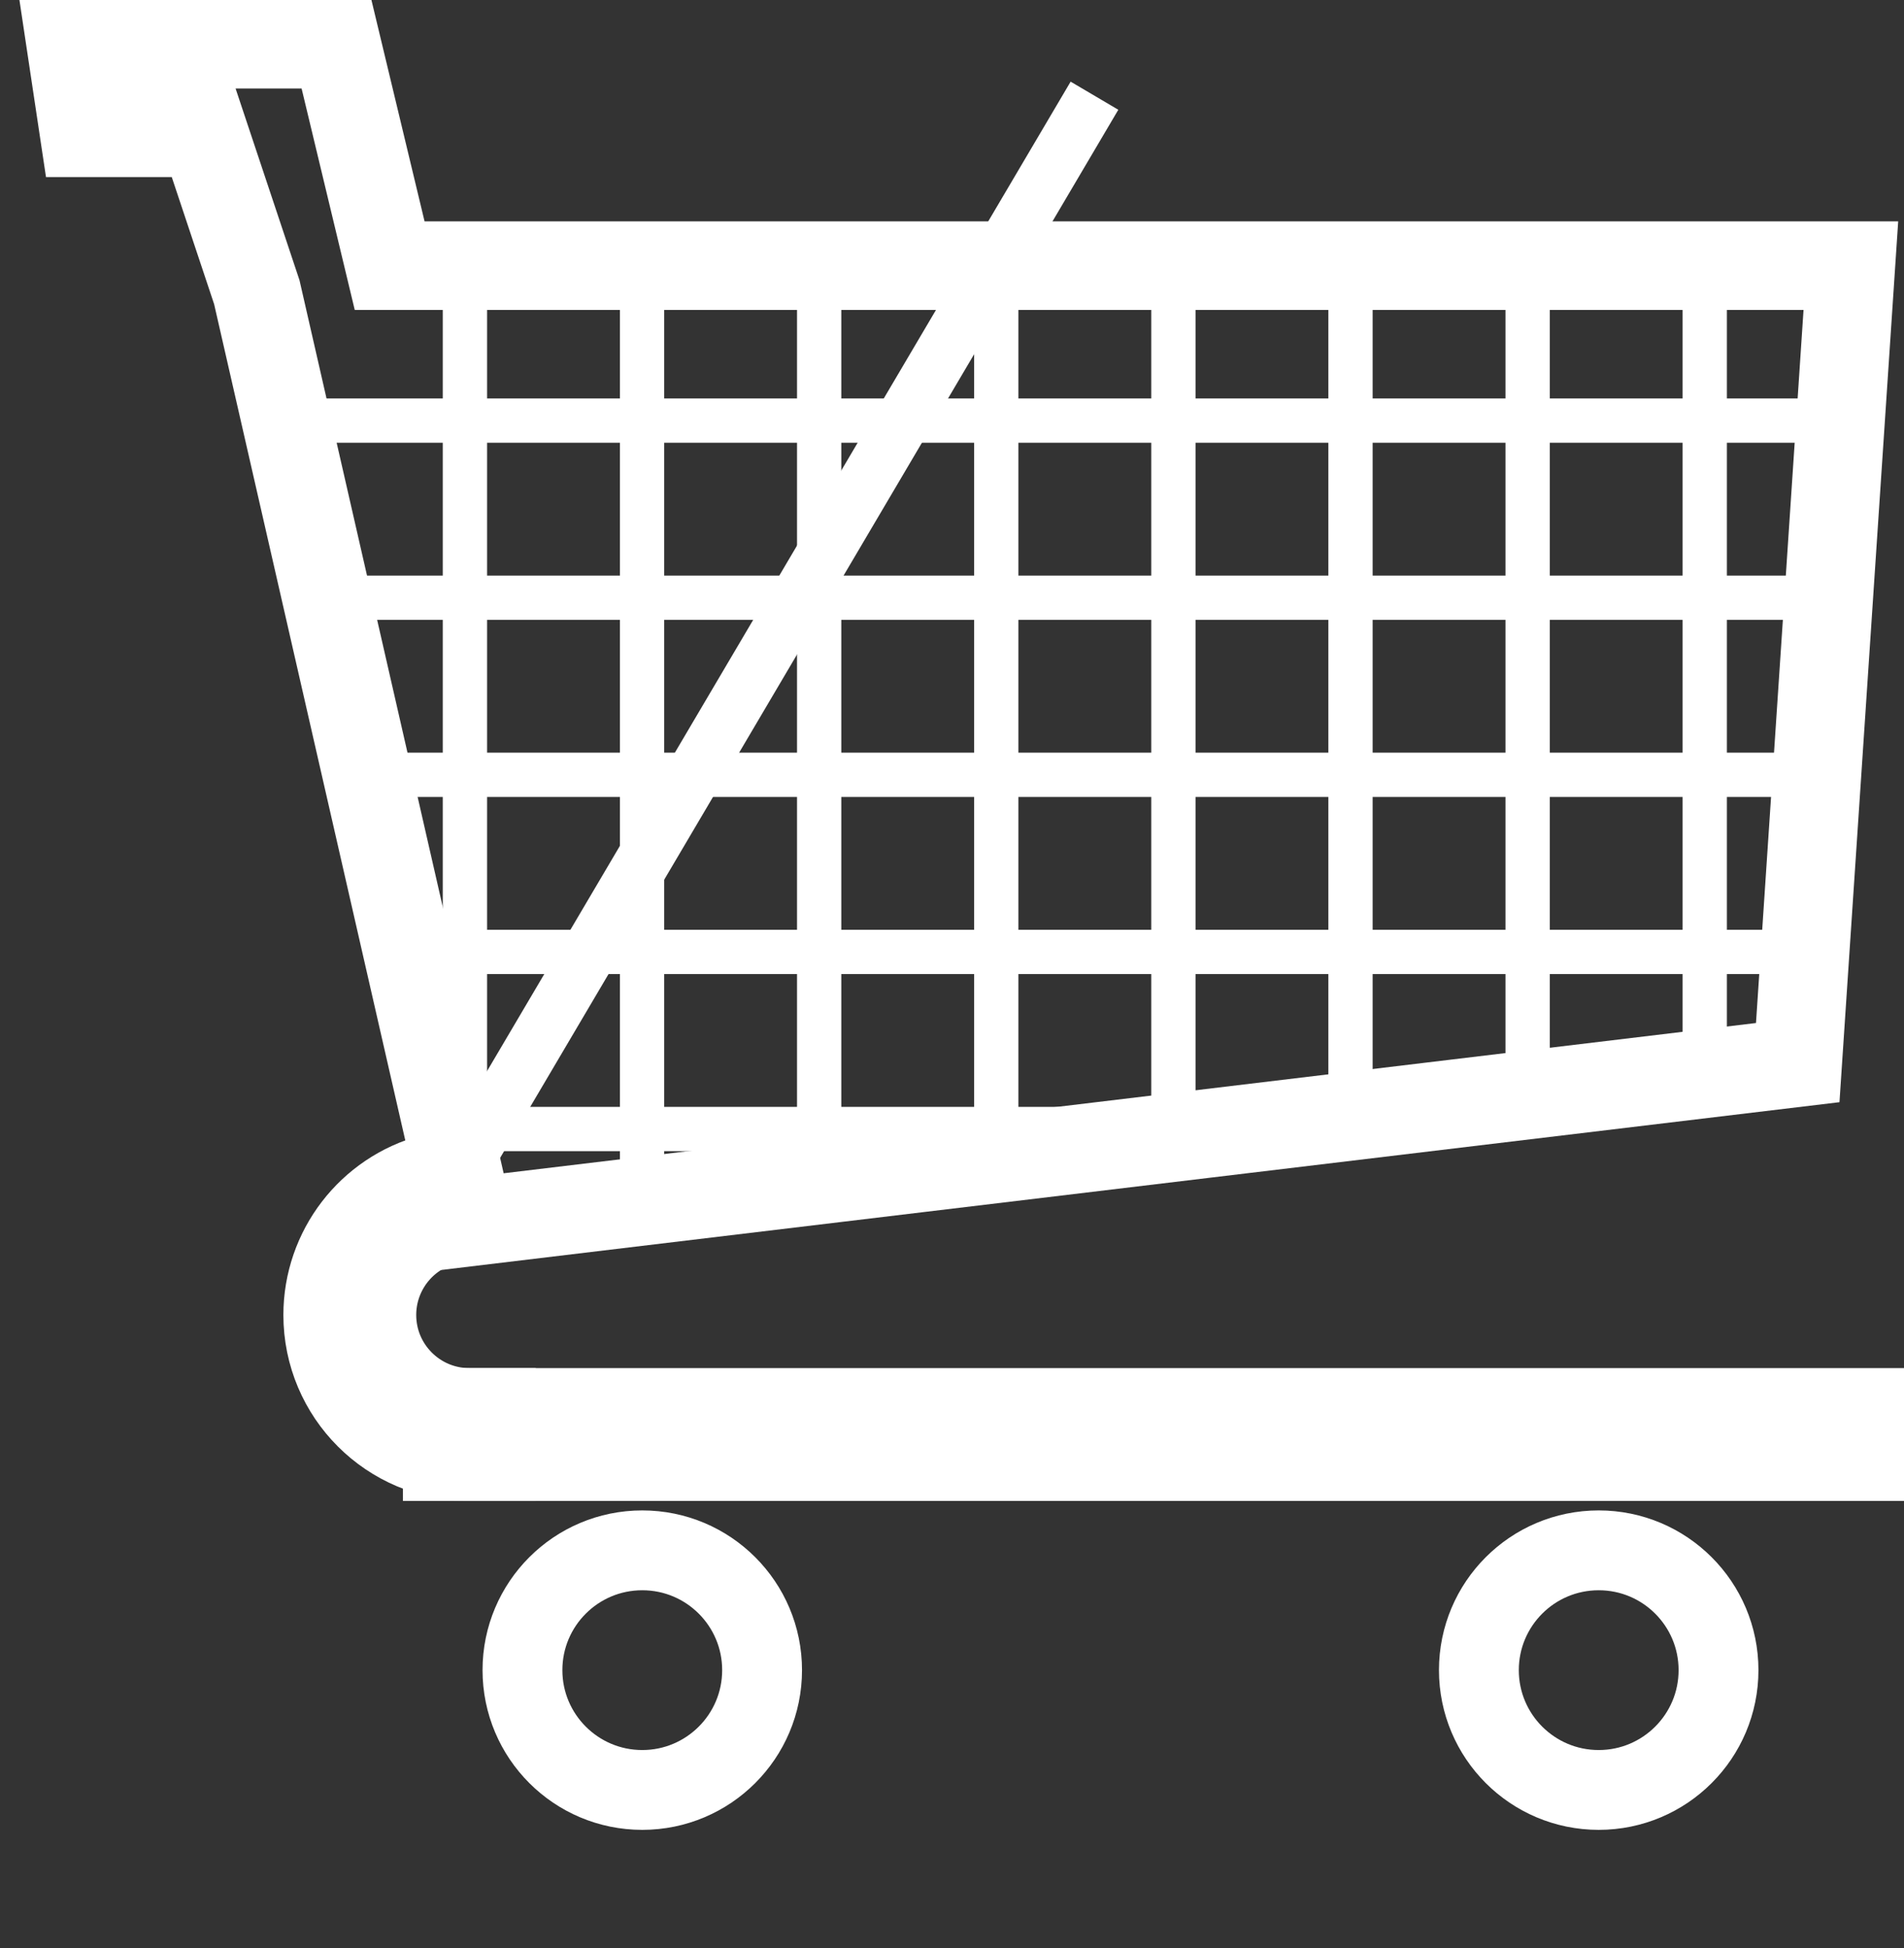
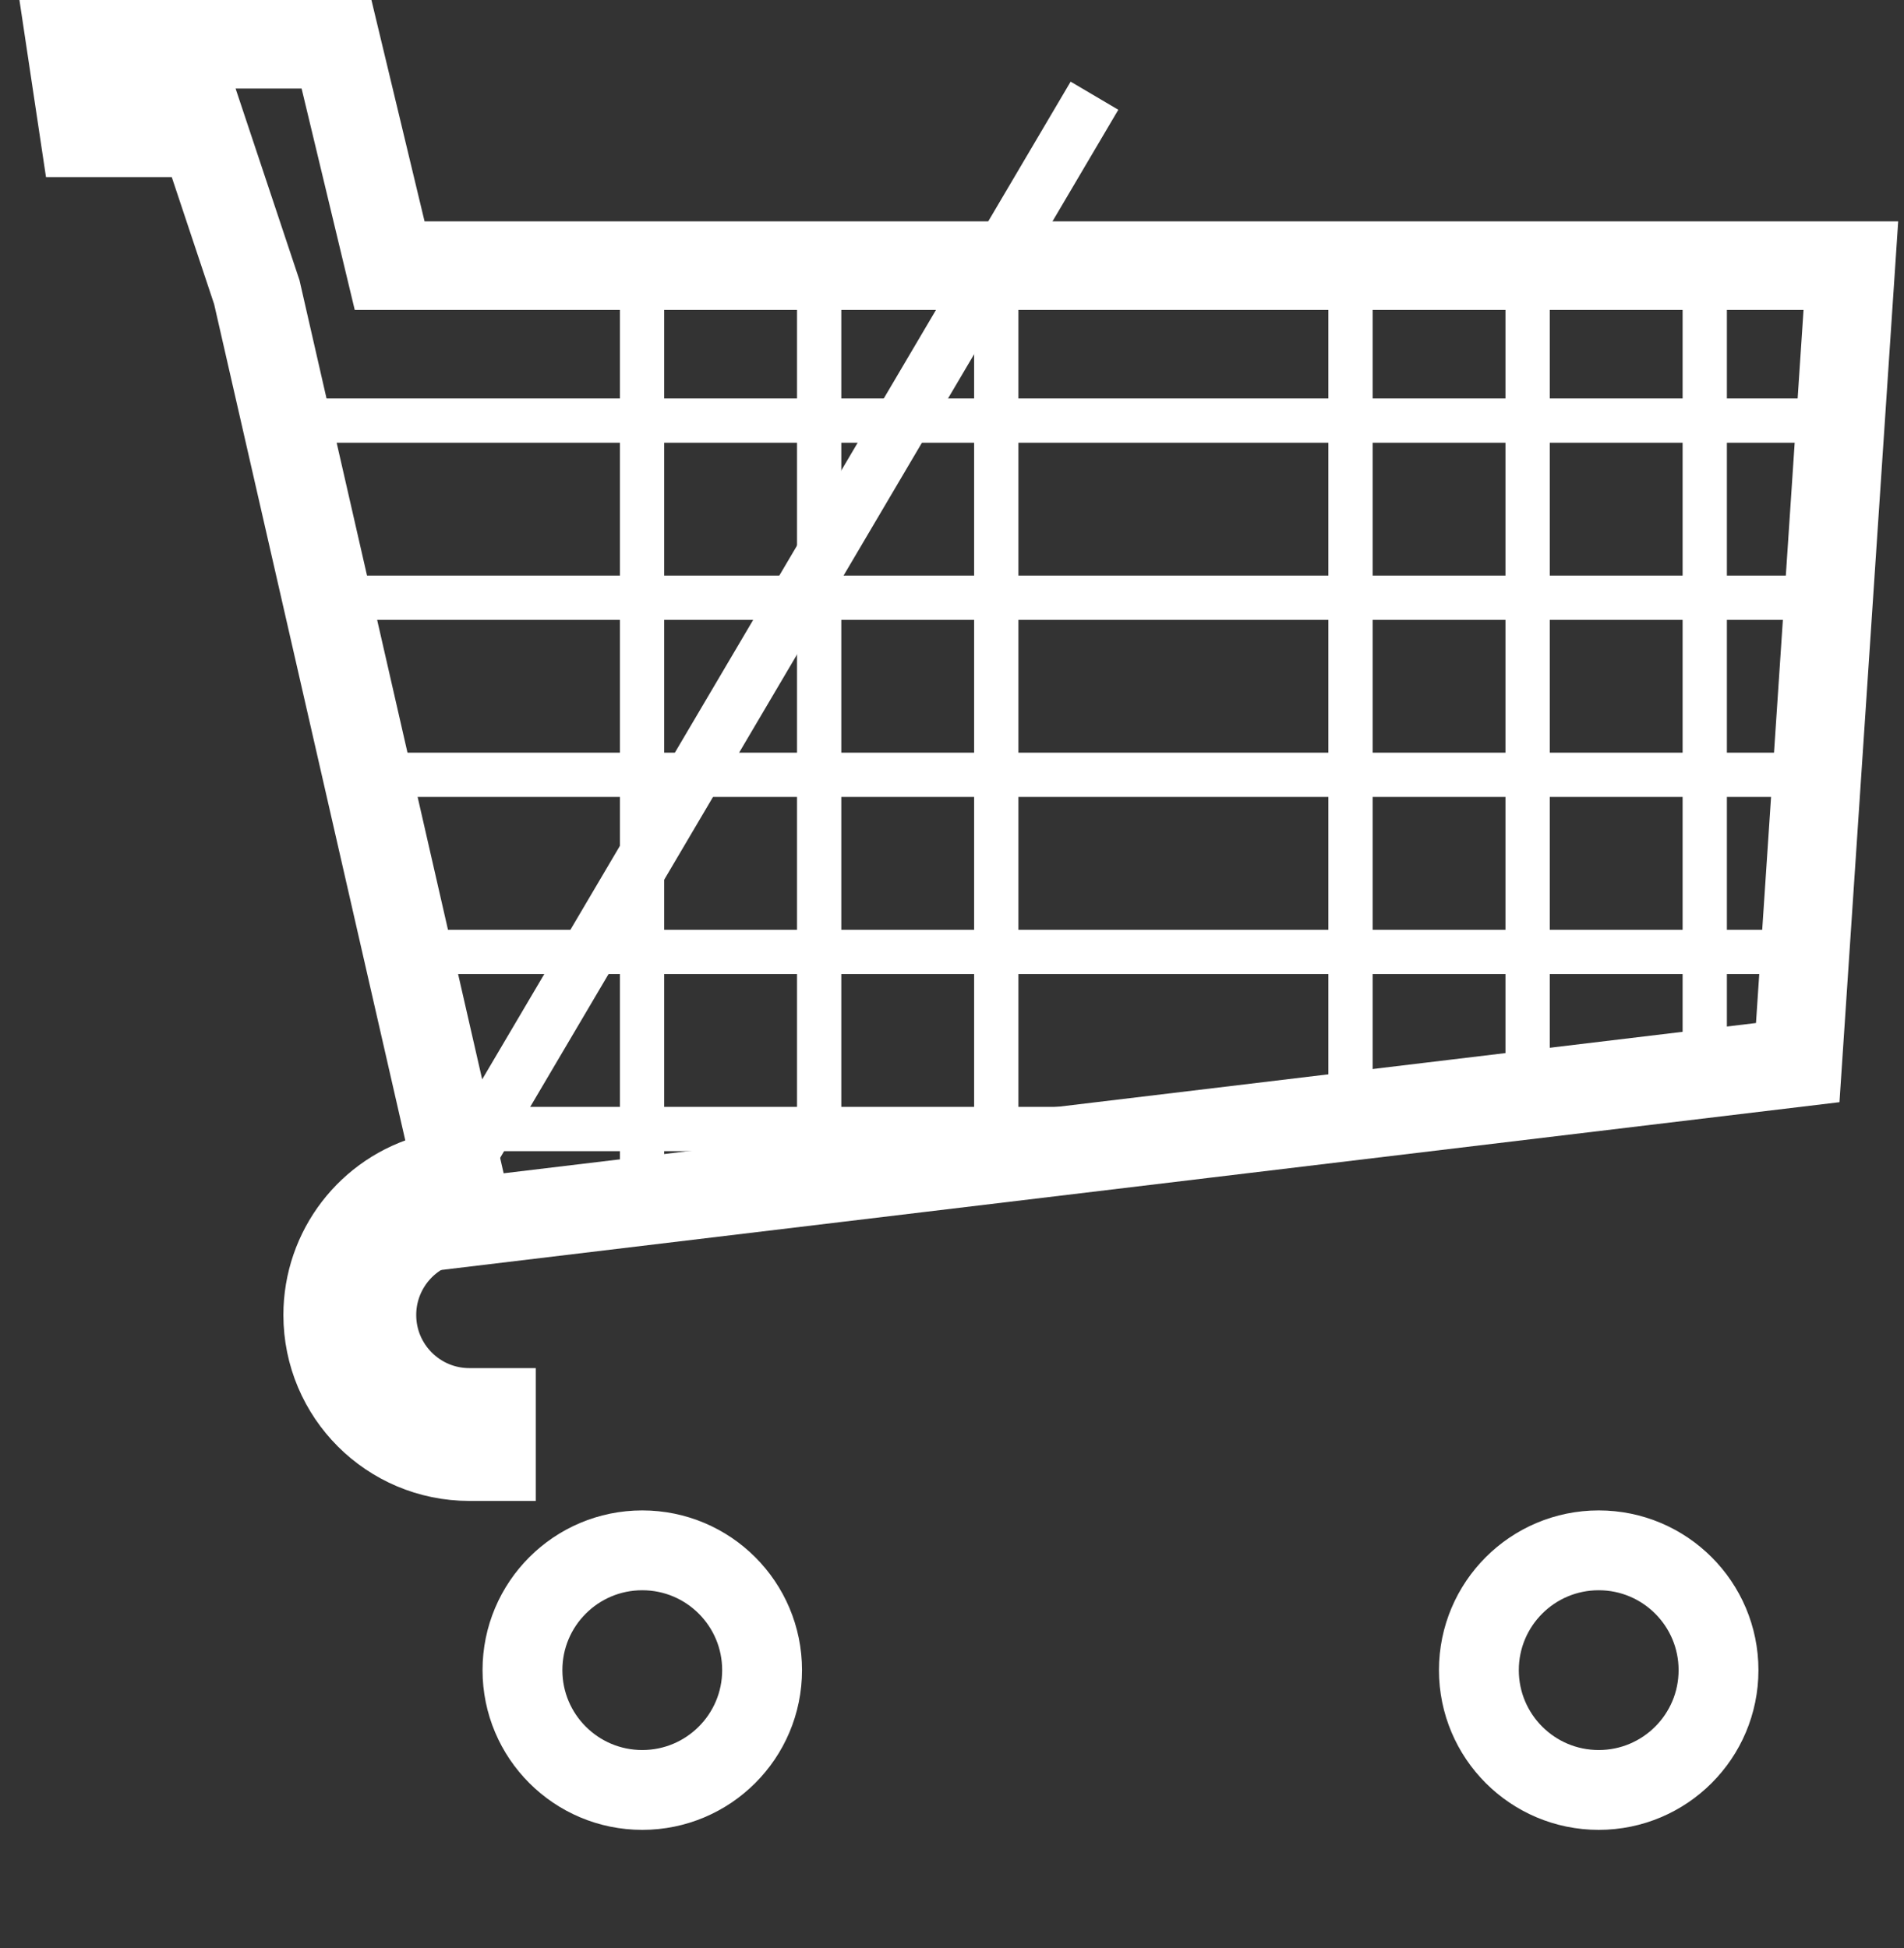
<svg xmlns="http://www.w3.org/2000/svg" width="100%" height="100%" viewBox="0 0 43 44" version="1.1" xml:space="preserve" style="fill-rule:evenodd;clip-rule:evenodd;stroke-linecap:square;">
  <rect x="0" y="0" width="43" height="44" fill="#333333" stroke="none" />
  <g transform="matrix(1,0,0,1,-453.65,-870.68)">
    <g transform="matrix(0.6,0,0,0.6,451.05,782.78)">
      <path d="M22,200.5C19.515,200.5 17.5,198.485 17.5,196C17.5,193.963 18.868,192.181 20.835,191.653" style="fill:none;stroke:rgb(255,255,255);stroke-width:5px;" />
    </g>
-     <path d="M495.45,903.08L464.25,903.08" style="fill:none;stroke:rgb(255,255,255);stroke-width:3px;stroke-linecap:butt;" />
    <path d="M494.25,894.68L464.25,898.28L459.45,877.28L458.25,873.68L455.55,873.68L455.25,871.68L461.25,871.68L462.45,876.68L495.45,876.68L494.25,894.68Z" style="fill:none;stroke:rgb(255,255,255);stroke-width:2px;stroke-linecap:butt;" />
    <g transform="matrix(0.184,0,0,0.184,465.76,853.89)">
      <path d="M27.723,296.26C27.723,304.382 21.139,310.966 13.017,310.966C4.895,310.966 -1.689,304.382 -1.689,296.26C-1.689,288.138 4.895,281.554 13.017,281.554C21.139,281.554 27.723,288.138 27.723,296.26Z" style="fill:none;stroke:rgb(255,255,255);stroke-width:9.8px;stroke-linecap:butt;" />
    </g>
    <g transform="matrix(0.184,0,0,0.184,487.36,853.89)">
      <path d="M27.723,296.26C27.723,304.382 21.139,310.966 13.017,310.966C4.895,310.966 -1.689,304.382 -1.689,296.26C-1.689,288.138 4.895,281.554 13.017,281.554C21.139,281.554 27.723,288.138 27.723,296.26Z" style="fill:none;stroke:rgb(255,255,255);stroke-width:9.8px;stroke-linecap:butt;" />
    </g>
    <path d="M478.05,873.38L464.25,896.78" style="fill:none;stroke:rgb(255,255,255);stroke-width:1.25px;stroke-linecap:butt;" />
    <path d="M460.35,880.18L494.55,880.18" style="fill:none;stroke:rgb(255,255,255);stroke-width:1px;stroke-linecap:butt;" />
    <path d="M494.25,884.18L460.95,884.18" style="fill:none;stroke:rgb(255,255,255);stroke-width:1px;stroke-linecap:butt;" />
    <path d="M462.15,888.18L493.95,888.18" style="fill:none;stroke:rgb(255,255,255);stroke-width:1px;stroke-linecap:butt;" />
    <path d="M493.95,892.18L462.75,892.18" style="fill:none;stroke:rgb(255,255,255);stroke-width:1px;stroke-linecap:butt;" />
    <path d="M463.35,896.18L481.45,896.18" style="fill:none;stroke:rgb(255,255,255);stroke-width:1px;stroke-linecap:butt;" />
    <path d="M488.15,876.68L488.15,895.28" style="fill:none;stroke:rgb(255,255,255);stroke-width:1px;stroke-linecap:butt;" />
    <path d="M484.15,876.68L484.15,895.88" style="fill:none;stroke:rgb(255,255,255);stroke-width:1px;stroke-linecap:butt;" />
-     <path d="M480.15,876.68L480.15,895.88" style="fill:none;stroke:rgb(255,255,255);stroke-width:1px;stroke-linecap:butt;" />
    <path d="M476.15,876.68L476.15,896.48" style="fill:none;stroke:rgb(255,255,255);stroke-width:1px;stroke-linecap:butt;" />
    <path d="M472.15,876.68L472.15,896.78" style="fill:none;stroke:rgb(255,255,255);stroke-width:1px;stroke-linecap:butt;" />
    <path d="M468.15,876.68L468.15,897.08" style="fill:none;stroke:rgb(255,255,255);stroke-width:1px;stroke-linecap:butt;" />
-     <path d="M464.15,876.68L464.15,894.98" style="fill:none;stroke:rgb(255,255,255);stroke-width:1px;stroke-linecap:butt;" />
    <path d="M492.15,876.68L492.15,894.08" style="fill:none;stroke:rgb(255,255,255);stroke-width:1px;stroke-linecap:butt;" />
  </g>
</svg>